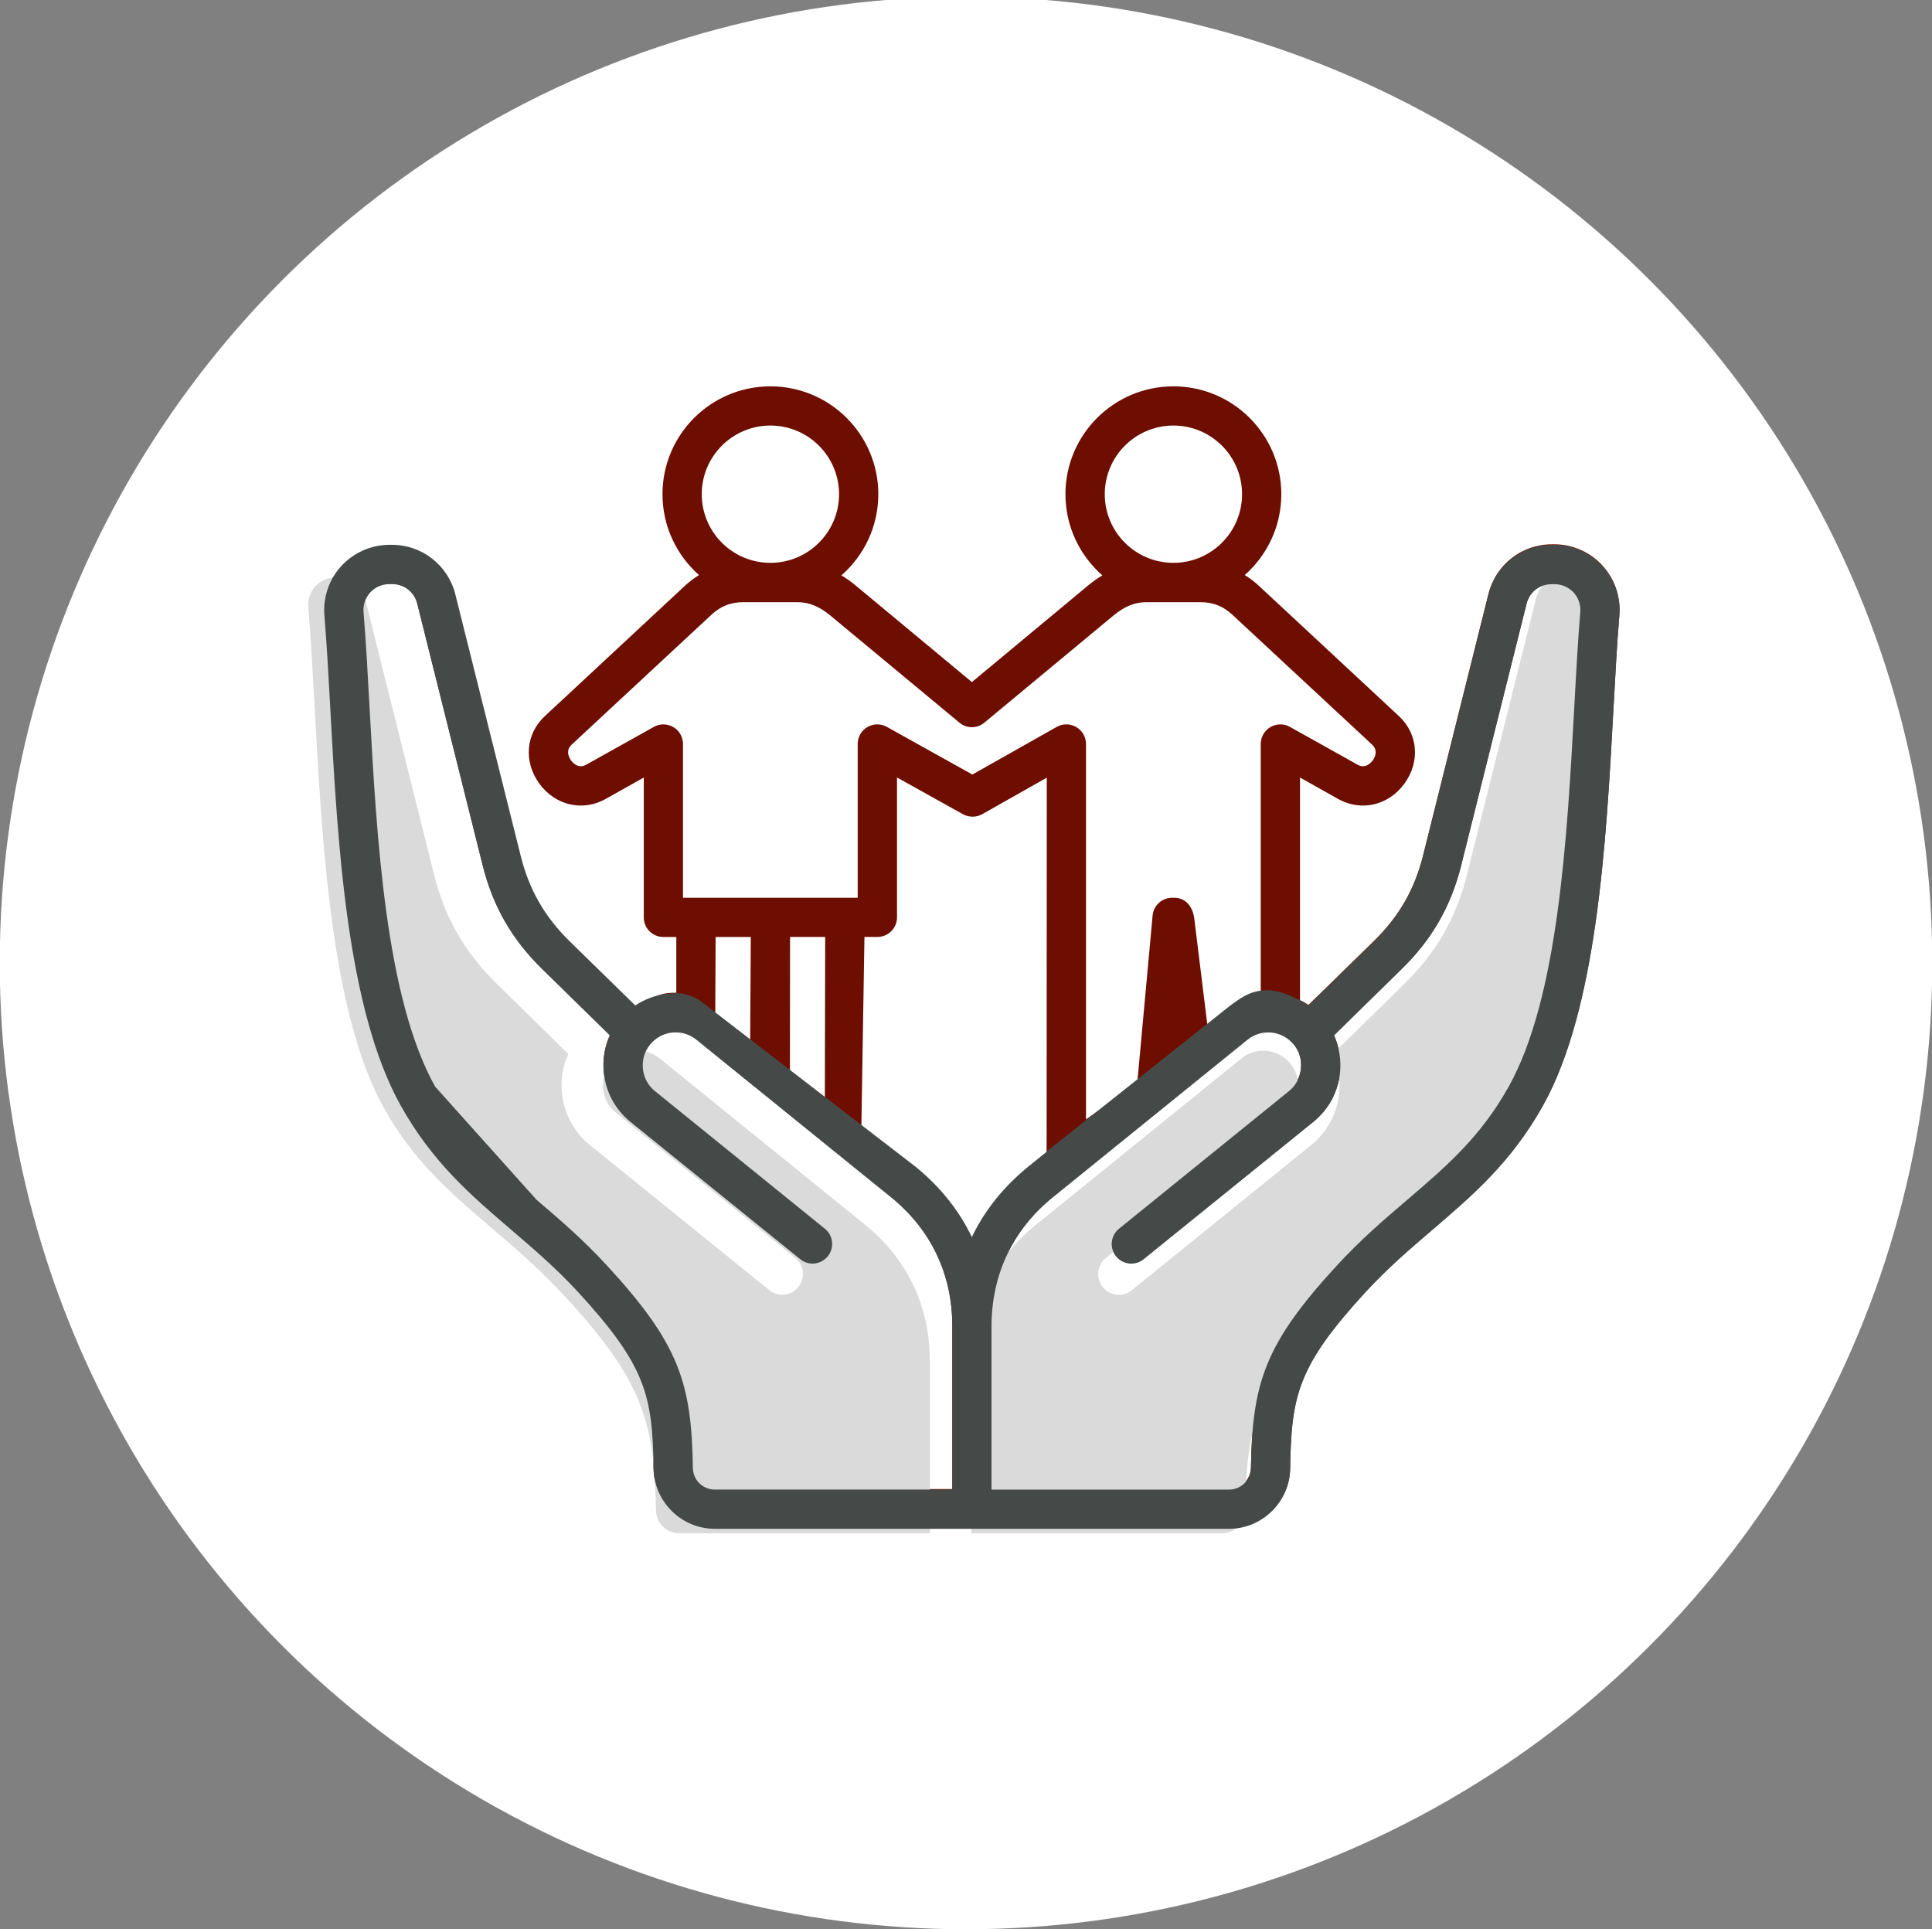
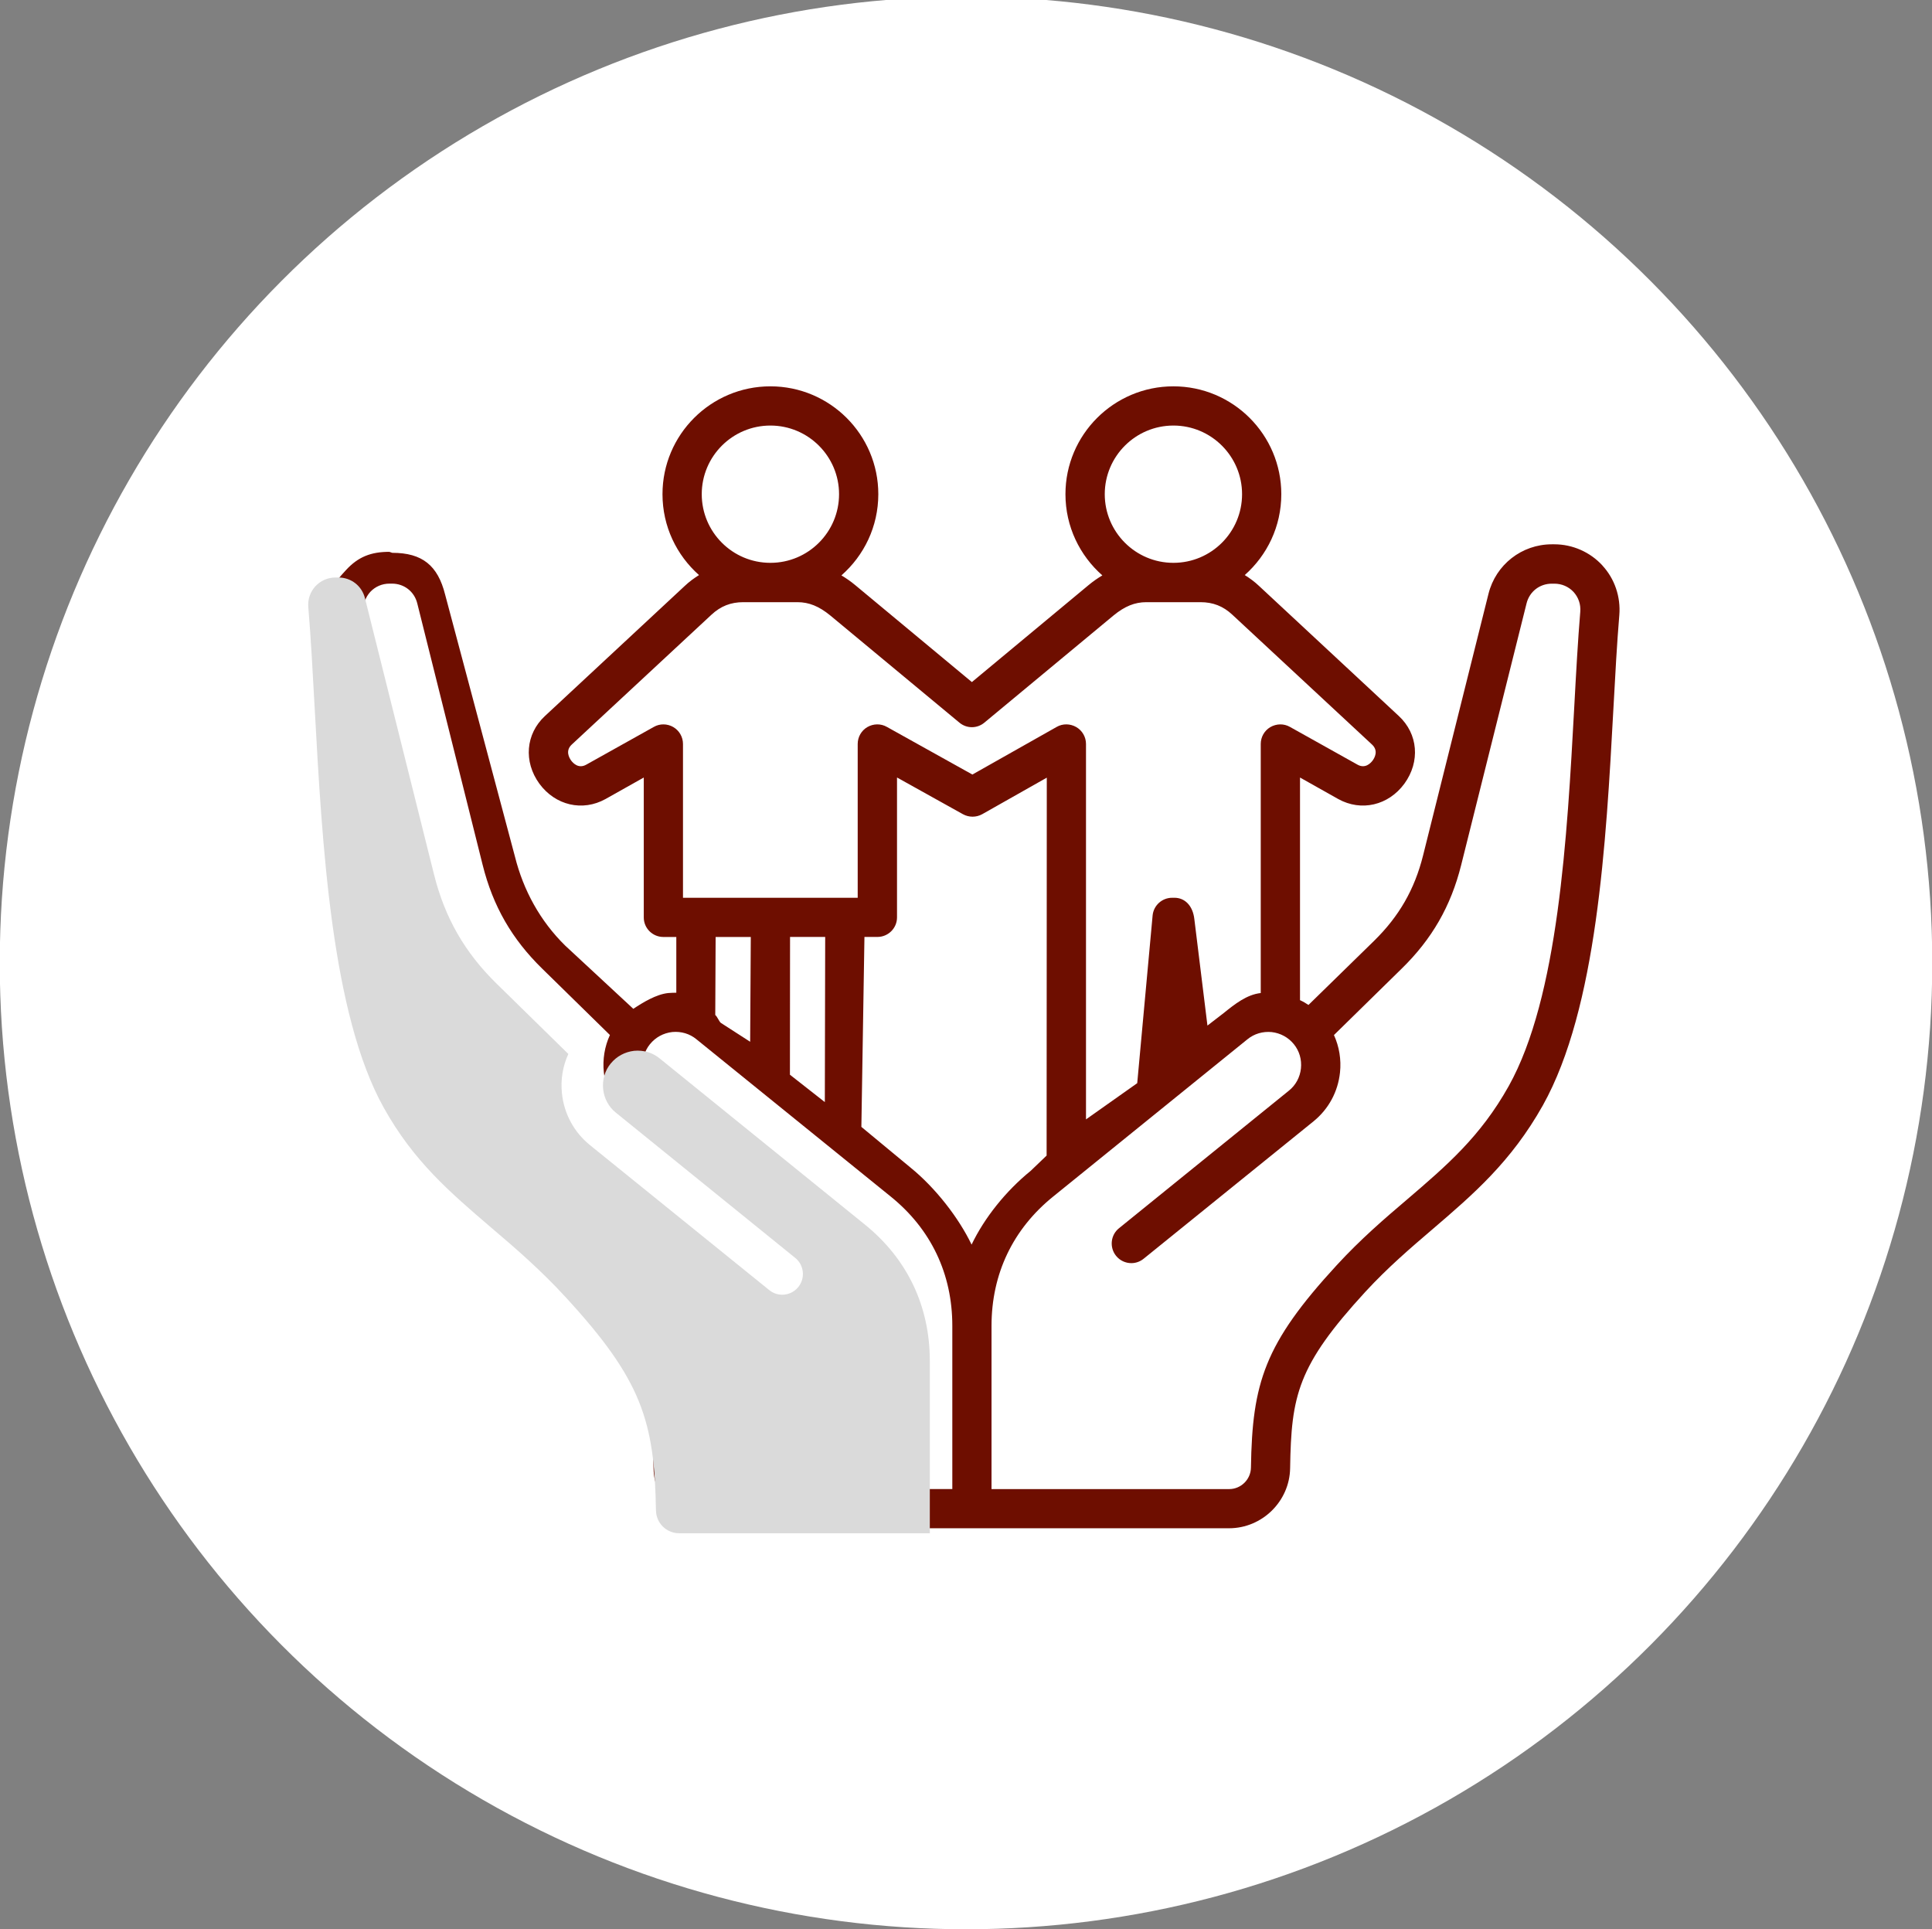
<svg xmlns="http://www.w3.org/2000/svg" id="Ebene_1" version="1.1" viewBox="0 0 1194.03 1192.29">
  <rect x="0" y="0" width="1194.03" height="1192.29" fill="#808080" stroke="none" />
  <defs>
    <style>
      .st0 {
        fill: none;
      }

      .st1 {
        fill: #454a49;
      }

      .st2 {
        fill: #6e0e00;
      }

      .st3 {
        fill: #dadada;
        fill-rule: evenodd;
      }

      .st4 {
        fill: #fff;
      }
    </style>
  </defs>
  <circle class="st4" cx="597.02" cy="595.11" r="597.17" />
  <g>
    <path class="st2" d="M990.35,349.46h0c-7.61-8.28-18.44-13.08-29.72-13.08h-1.56c-18.55,0-34.64,12.57-39.14,30.57l-40.43,161.71c-5.23,20.95-14.83,37.62-30.25,52.74l-40.58,39.66c-1.67-1.12-3.42-2.15-5.23-2.96v-137.59l23.63,13.29c14.2,7.87,31.01,3.98,40.89-9.51,9.88-13.6,8.44-30.77-3.46-41.81l-86.35-80.34c-2.8-2.66-5.76-4.81-8.85-6.75,13.83-12.27,22.58-30.05,22.58-49.99,0-36.8-29.92-66.65-66.69-66.65s-66.71,29.84-66.71,66.65c0,20.03,8.85,37.92,22.8,50.19-2.9,1.74-5.73,3.68-8.55,6.03l-72.08,59.9-72.07-59.9c-2.81-2.35-5.66-4.29-8.56-6.03,13.96-12.27,22.8-30.15,22.8-50.19,0-36.8-29.92-66.65-66.69-66.65s-66.69,29.84-66.69,66.65c0,19.93,8.73,37.71,22.57,49.99-3.09,1.94-6.05,4.09-8.85,6.75l-86.35,80.34c-11.92,11.04-13.34,28.21-3.48,41.81,9.89,13.49,26.71,17.38,40.89,9.51l23.65-13.29v86.48c0,6.64,5.42,12.06,12.13,12.06h7.98v34.44c-1.7,0-3.39.1-5.09.21-7.39.82-15.51,5.77-21.48,9.75l-42.13-39.1c-15.4-15.13-25.81-34.08-31.04-55.03l-43.14-161.87c-4.51-17.99-14.12-25.81-32.65-25.81l-1.82-.61c-11.28,0-19.21,3.01-26.81,11.29-7.58,8.18-14.3,16.55-13.36,27.79,1.45,17.38,2.54,37.21,3.68,58.16,4.49,82.39,10.08,184.91,43.57,244.81,19.6,34.96,44.2,55.86,69.1,77.22,13.63,11.66,26.68,22.96,40.54,37.98,42.07,45.79,45.84,64.09,46.55,109.07.33,20.45,17.28,37.11,37.77,37.11h317.91c20.49,0,37.43-16.66,37.75-37.11.71-44.98,4.49-63.28,46.55-109.07,13.86-15.03,27.97-27.09,41.6-38.74,24.91-21.36,48.44-41.5,68.06-76.46,33.48-59.9,39.08-162.42,43.57-244.81,1.14-20.95,2.21-40.79,3.67-58.16.93-11.24-2.89-22.49-10.49-30.66h.06ZM725.21,262.99c23.39,0,42.42,19.01,42.42,42.42s-19.01,42.42-42.41,42.42h-.04c-23.39,0-42.41-19.01-42.41-42.42s19.03-42.42,42.44-42.42h0ZM476.13,262.99c23.39,0,42.43,19.01,42.43,42.42s-19.02,42.42-42.4,42.42h-.07c-23.39,0-42.39-19.01-42.39-42.42s19.01-42.42,42.42-42.42h.01ZM416.14,449.33c-3.72-2.15-8.31-2.25-12.06-.1l-41.7,23.3c-4.82,2.76-8.2-.92-9.43-2.56-1.23-1.74-3.64-6.03.38-9.81l86.35-80.25c5.7-5.31,11.97-7.77,19.74-7.77h33.39c7.17,0,13.41,2.56,20.27,8.18l79.82,66.24c4.5,3.79,11,3.79,15.5,0l79.83-66.24c6.85-5.62,13.08-8.18,20.25-8.18h33.4c7.78,0,14.06,2.45,19.75,7.77l86.34,80.25c4.04,3.79,1.62,8.08.38,9.81-1.23,1.63-4.6,5.31-9.43,2.56l-41.7-23.3c-3.75-2.15-8.35-2.04-12.07.1-3.7,2.15-5.98,6.13-5.98,10.43v153.94c-8.58.92-16.09,6.86-22.91,12.38l-10.03,7.72-8.09-65.73c-.97-8.65-6.12-13.25-12.26-13.25h-1.47c-6.21,0-11.42,4.7-12.06,10.83l-9.52,103.75-31.66,22.38v-232.03c0-4.29-2.3-8.28-6.02-10.43-3.73-2.15-8.33-2.25-12.08-.1l-52.11,29.44-52.85-29.44c-3.75-2.15-8.34-2.04-12.05.1-3.7,2.15-5.98,6.13-5.98,10.43v95.06h-107.98v-95.06c0-4.29-2.29-8.28-6-10.43h-.03.07,0ZM509.99,579.04l-.22,102.06-21.57-16.93.07-85.13h21.72ZM464.01,579.04l-.39,64.77-18.14-11.69c-1.12-.92-2.25-4.02-3.43-4.83l.23-48.24h21.73ZM588.53,920.24h-146.81c-7.33,0-13.39-5.92-13.5-13.29h0c-.82-52.33-8.24-76.46-52.96-125.02-14.83-16.15-29.5-28.72-43.68-40.79l-62.65-69.92c-30.73-54.99-36.16-154.35-40.53-234.28-1.14-21.16-2.25-41.19-3.72-58.88-.37-4.6,1.11-8.89,4.16-12.27,3.07-3.27,7.28-5.11,11.87-5.11h1.57c7.51,0,13.78,4.91,15.59,12.16l40.43,161.71c6.37,25.45,18.07,45.79,36.81,64.09l41.83,40.99c-3.28,7.16-4.6,15.13-3.74,23.11,1.25,11.96,7.05,22.59,16.28,30.15l105.04,84.94c2.23,1.84,4.94,2.76,7.62,2.76,3.55,0,7.05-1.54,9.44-4.5,4.23-5.21,3.41-12.88-1.8-17.07l-105.02-85.04c-4.2-3.37-6.84-8.28-7.42-13.7-.57-5.52.98-10.83,4.39-15.03h.02c3.39-4.19,8.28-6.85,13.73-7.46,5.43-.52,10.78,1.02,14.97,4.5l119.96,97.11c24.96,20.14,38.15,47.83,38.15,79.94v100.89h-.03ZM562.78,721.61l-30.43-25.2,1.9-117.38h8.01c6.69,0,12.12-5.42,12.12-12.06v-86.48l40.75,22.69c3.7,2.04,8.2,2.04,11.89,0l39.93-22.59-.11,233.55-9.88,9.47c-15.35,12.47-28.56,29-36.49,45.56-7.93-16.56-22.34-35.1-37.7-47.57h0ZM976.65,378.08h0c-1.47,17.68-2.58,37.71-3.72,58.88-4.36,79.94-9.78,179.29-40.52,234.28-17.5,31.28-38.43,49.16-62.66,69.92-14.18,12.06-28.83,24.63-43.68,40.79-44.7,48.56-52.14,72.67-52.95,125.02-.12,7.36-6.17,13.29-13.49,13.29h-146.84v-100.89c0-32.09,13.19-59.8,38.15-79.94l119.96-97.11c4.23-3.48,9.55-5.01,14.99-4.5,5.43.61,10.32,3.27,13.73,7.46s4.97,9.5,4.4,15.03c-.58,5.42-3.22,10.33-7.43,13.7l-105.02,85.04c-5.21,4.19-6.01,11.85-1.8,17.07,2.39,2.96,5.91,4.5,9.44,4.5,2.69,0,5.39-.92,7.64-2.76l105.02-84.94c9.25-7.56,15.03-18.2,16.29-30.15.84-7.97-.48-15.95-3.74-23.11l41.81-40.99c18.75-18.3,30.46-38.64,36.82-64.09l40.41-161.71c1.81-7.26,8.09-12.16,15.61-12.16h1.56c4.59,0,8.81,1.84,11.86,5.11,3.06,3.37,4.54,7.66,4.16,12.27h0Z" />
-     <path class="st3" d="M984.34,375.25c-1.56,18.67-2.72,39.81-3.93,62.15-4.6,84.38-10.33,189.27-42.77,247.31-18.48,33.02-40.56,51.9-66.14,73.81-14.96,12.73-30.44,26-46.12,43.06-47.19,51.25-55.03,76.72-55.89,131.97-.13,7.77-6.5,14.03-14.24,14.03h-155v-106.5c0-33.88,13.93-63.13,40.28-84.38l126.63-102.51c4.46-3.67,10.08-5.28,15.83-4.75,5.73.65,10.89,3.46,14.5,7.88s5.25,10.04,4.65,15.86c-.62,5.72-3.4,10.9-7.84,14.46l-110.86,89.77c-5.5,4.42-6.34,12.52-1.9,18.02,2.53,3.13,6.24,4.75,9.96,4.75,2.84,0,5.69-.97,8.06-2.91l110.86-89.66c9.76-7.98,15.86-19.21,17.19-31.83.89-8.41-.51-16.83-3.95-24.39l44.13-43.27c19.79-19.31,32.16-40.79,38.87-67.65l42.66-170.7c1.91-7.66,8.54-12.84,16.48-12.84h1.64c4.84,0,9.3,1.94,12.53,5.4,3.23,3.56,4.8,8.09,4.39,12.95h0v-.02h-.02Z" />
    <path class="st3" d="M405.4,933.54c-.87-55.25-8.7-80.71-55.9-131.97-15.66-17.05-31.14-30.32-46.12-43.06-25.57-21.91-47.67-40.79-66.13-73.81-32.45-58.05-38.16-162.94-42.78-247.31-1.21-22.34-2.37-43.49-3.93-62.15-.39-4.85,1.16-9.39,4.39-12.95,3.25-3.46,7.68-5.4,12.53-5.4h1.66c7.92,0,14.54,5.18,16.45,12.84l42.67,170.7c6.72,26.86,19.07,48.34,38.86,67.65l44.15,43.27c-3.47,7.55-4.85,15.97-3.95,24.39,1.32,12.62,7.43,23.85,17.18,31.83l110.88,89.66c2.35,1.94,5.21,2.91,8.04,2.91,3.75,0,7.43-1.62,9.96-4.75,4.46-5.5,3.61-13.6-1.9-18.02l-110.86-89.77c-4.43-3.56-7.21-8.74-7.83-14.46-.6-5.83,1.04-11.44,4.64-15.86h.02c3.58-4.42,8.74-7.23,14.5-7.88,5.74-.54,11.38,1.08,15.81,4.75l126.63,102.51c26.35,21.26,40.28,50.5,40.28,84.38v106.5h-154.98c-7.74,0-14.14-6.25-14.25-14.03h0v.02h-.02Z" />
    <g>
      <path class="st0" d="M550.61,739.98l-119.96-97.11c-4.2-3.48-9.54-5.01-14.97-4.5-5.44.61-10.34,3.27-13.73,7.46h-.02c-3.41,4.19-4.97,9.51-4.39,15.03.58,5.42,3.22,10.33,7.42,13.7l105.02,85.04c5.21,4.19,6.02,11.86,1.8,17.07-2.39,2.96-5.88,4.5-9.44,4.5-2.68,0-5.39-.92-7.62-2.76l-105.04-84.94c-9.23-7.56-15.03-18.2-16.28-30.15-.86-7.97.46-15.95,3.74-23.11l-41.83-40.99c-18.75-18.3-30.44-38.64-36.81-64.09l-40.43-161.71c-1.81-7.26-8.09-12.16-15.59-12.16h-1.57c-4.59,0-8.79,1.84-11.87,5.11-3.05,3.37-4.53,7.66-4.16,12.27,1.47,17.68,2.58,37.71,3.72,58.88,4.38,79.94,9.79,179.29,40.53,234.28l62.65,69.92c14.19,12.06,28.85,24.63,43.68,40.79,44.72,48.56,52.14,72.67,52.96,125.02h0c.11,7.36,6.17,13.29,13.5,13.29h146.81v-100.89c0-32.1-13.2-59.8-38.15-79.94h.03Z" />
-       <polygon class="st0" points="646.98 711.94 635.92 721.07 647.19 711.97 646.98 711.94" />
      <path class="st0" d="M960.86,361.27h-1.56c-7.52,0-13.8,4.91-15.61,12.16l-40.41,161.71c-6.36,25.45-18.07,45.79-36.82,64.09l-41.81,40.99c3.26,7.16,4.58,15.13,3.74,23.11-1.26,11.96-7.04,22.59-16.29,30.15l-105.02,84.94c-2.25,1.84-4.95,2.76-7.64,2.76-3.52,0-7.04-1.54-9.44-4.5-4.22-5.22-3.41-12.88,1.8-17.07l105.02-85.04c4.21-3.37,6.85-8.28,7.43-13.7.56-5.52-.99-10.83-4.4-15.03-3.41-4.19-8.3-6.85-13.73-7.46-5.44-.52-10.78,1.02-14.99,4.5l-119.96,97.11c-24.96,20.14-38.15,47.84-38.15,79.94v100.89h146.84c7.33,0,13.37-5.93,13.49-13.29.82-52.33,8.25-76.46,52.95-125.02,14.85-16.15,29.51-28.72,43.68-40.79,24.24-20.75,45.16-38.64,62.66-69.92,30.73-54.99,36.17-154.35,40.52-234.28,1.14-21.16,2.25-41.19,3.72-58.88h0c.38-4.6-1.1-8.89-4.16-12.27-3.05-3.27-7.28-5.11-11.86-5.11h0Z" />
-       <path class="st1" d="M432.08,617.92s-7.66-4.54-14.08-4.11c-1.7.11-3.39.1-5.09.21-7.39.82-14.3,3.37-20.27,7.36l-40.58-39.66c-15.4-15.13-25-31.79-30.23-52.74l-40.43-161.71c-4.51-17.99-20.6-30.57-39.14-30.57h-1.57c-11.28,0-22.12,4.81-29.72,13.08-7.58,8.18-11.42,19.42-10.48,30.67,1.45,17.38,2.54,37.21,3.68,58.16,4.49,82.39,10.08,184.91,43.57,244.81,19.6,34.96,43.14,55.1,68.05,76.46,13.63,11.66,27.74,23.72,41.6,38.74,42.07,45.79,45.84,64.09,46.55,109.07.33,20.45,17.28,37.11,37.77,37.11h317.91c20.49,0,37.43-16.66,37.75-37.11.71-44.98,4.49-63.28,46.55-109.07,13.86-15.03,27.97-27.09,41.6-38.74,24.91-21.36,48.44-41.5,68.06-76.46,33.48-59.9,39.08-162.42,43.57-244.81,1.14-20.95,2.21-40.79,3.67-58.16.93-11.24-2.89-22.49-10.49-30.66h0c-7.61-8.28-18.44-13.08-29.72-13.08h-1.56c-18.55,0-34.64,12.57-39.14,30.57l-40.43,161.71c-5.23,20.95-14.83,37.62-30.25,52.74l-40.58,39.66s-15.18-10.42-27.51-9.39c-6.73.56-10.46,2.55-14.57,5.04-1.37.82-6.73,4.76-6.73,4.76l-113.13,89.92.2.03-11.26,9.1c-15.35,12.47-27.1,27.09-35.02,43.65-7.93-16.56-19.67-31.17-35.02-43.65l-133.56-102.9h0l.03-.03h0ZM588.53,920.55h-146.81c-7.33,0-13.39-5.92-13.5-13.29h0c-.82-52.33-8.24-76.46-52.96-125.02-14.83-16.15-29.5-28.72-43.68-40.79l-62.65-69.92c-30.73-54.99-36.16-154.35-40.53-234.28-1.14-21.16-2.25-41.19-3.72-58.88-.37-4.6,1.11-8.89,4.16-12.27,3.07-3.27,7.28-5.11,11.87-5.11h1.57c7.51,0,13.78,4.91,15.59,12.16l40.43,161.71c6.37,25.45,18.07,45.79,36.81,64.09l41.83,40.99c-3.28,7.16-4.6,15.13-3.74,23.11,1.25,11.96,7.05,22.59,16.28,30.15l105.04,84.94c2.23,1.84,4.94,2.76,7.62,2.76,3.55,0,7.05-1.54,9.44-4.5,4.23-5.21,3.41-12.88-1.8-17.07l-105.02-85.04c-4.2-3.37-6.84-8.28-7.42-13.7-.57-5.52.98-10.83,4.39-15.03h.02c3.39-4.19,8.28-6.85,13.73-7.46,5.43-.52,10.78,1.02,14.97,4.5l119.96,97.11c24.96,20.14,38.15,47.83,38.15,79.94v100.89h-.03ZM976.65,378.39h0c-1.47,17.68-2.58,37.71-3.72,58.88-4.36,79.94-9.78,179.29-40.52,234.28-17.5,31.28-38.43,49.16-62.66,69.92-14.18,12.06-28.83,24.63-43.68,40.79-44.7,48.56-52.14,72.67-52.95,125.02-.12,7.36-6.17,13.29-13.49,13.29h-146.84v-100.89c0-32.09,13.19-59.8,38.15-79.94l119.96-97.11c4.23-3.48,9.55-5.01,14.99-4.5,5.43.61,10.32,3.27,13.73,7.46s4.97,9.5,4.4,15.03c-.58,5.42-3.22,10.33-7.43,13.7l-105.02,85.04c-5.21,4.19-6.01,11.85-1.8,17.07,2.39,2.96,5.91,4.5,9.44,4.5,2.69,0,5.39-.92,7.64-2.76l105.02-84.94c9.25-7.56,15.03-18.2,16.29-30.15.84-7.97-.48-15.95-3.74-23.11l41.81-40.99c18.75-18.3,30.46-38.64,36.82-64.09l40.41-161.71c1.81-7.26,8.09-12.16,15.61-12.16h1.56c4.59,0,8.81,1.84,11.86,5.11,3.06,3.37,4.54,7.66,4.16,12.27h0Z" />
    </g>
  </g>
</svg>